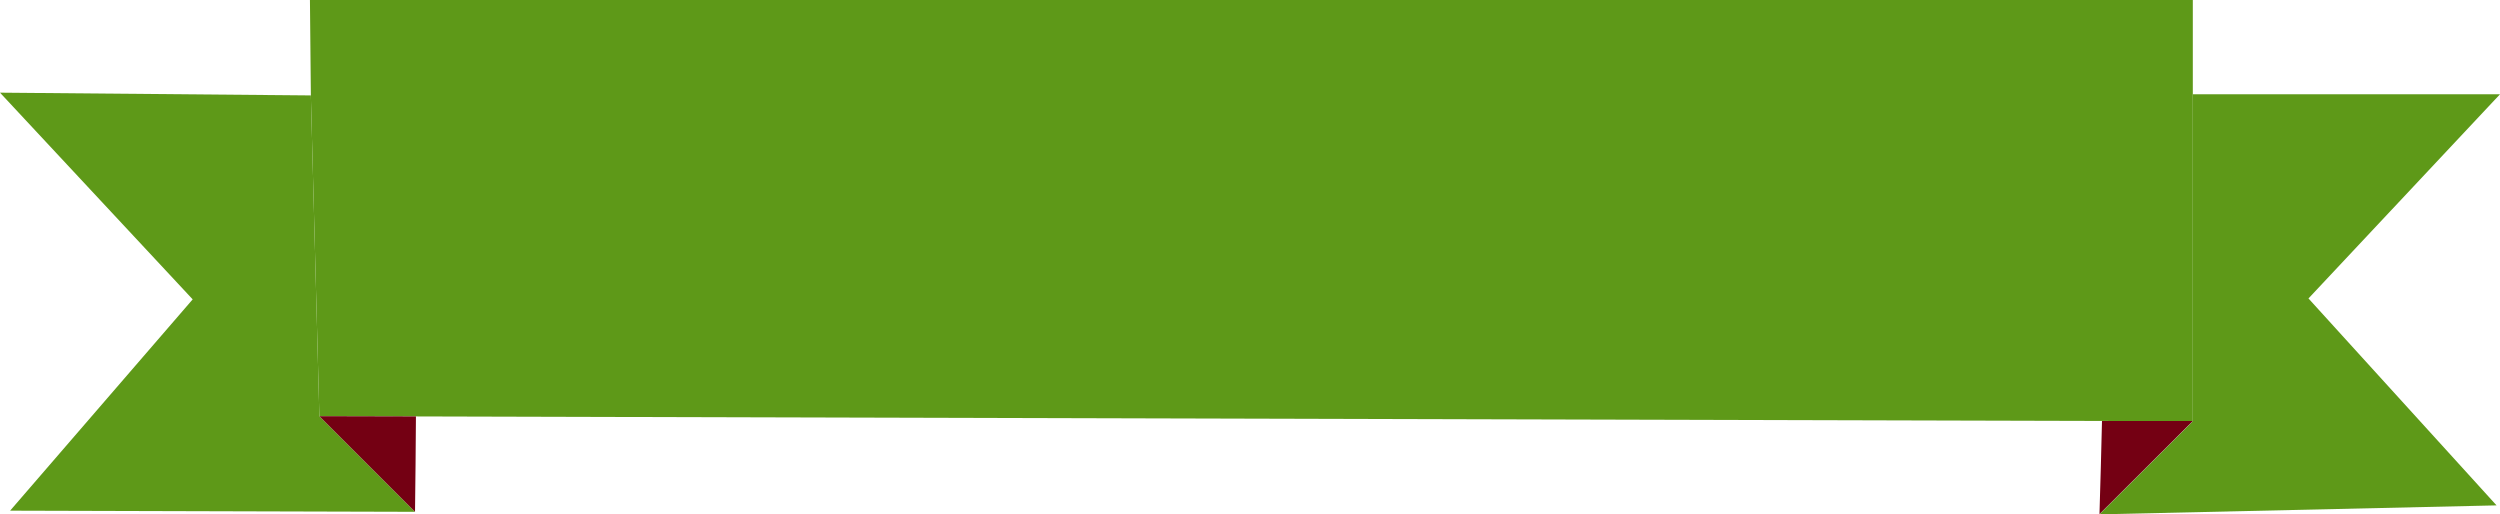
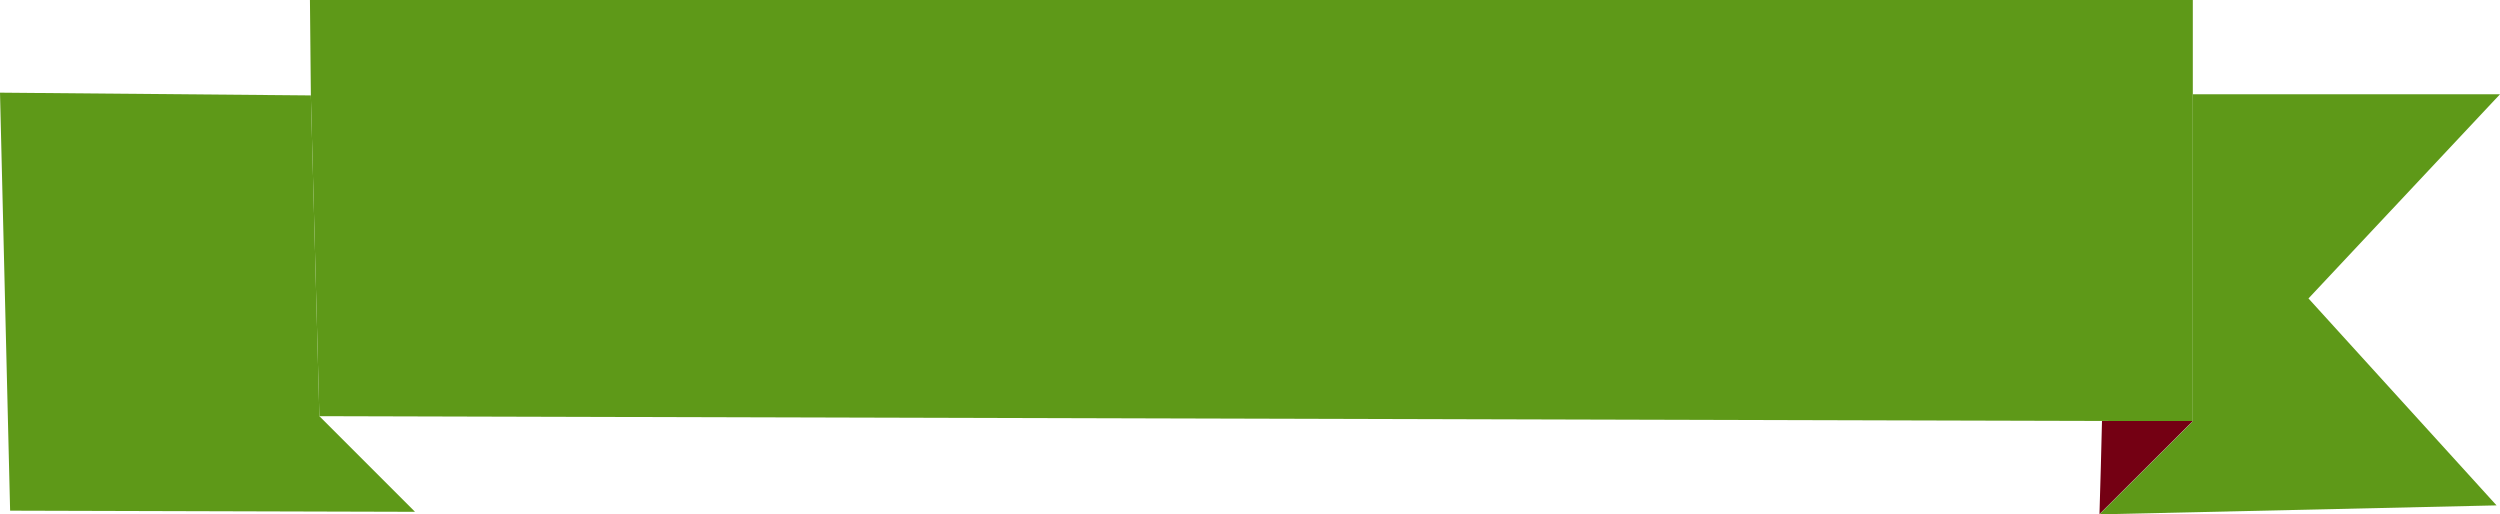
<svg xmlns="http://www.w3.org/2000/svg" data-name="Слой 1" fill="#000000" height="223.7" preserveAspectRatio="xMidYMid meet" version="1" viewBox="0.0 0.0 1087.3 223.7" width="1087.3" zoomAndPan="magnify">
  <g id="change1_1">
-     <path d="M0,40.3l135.2,1.2q1.8,69.8,3.7,139.5l41.6,41.6L4.4,222.1l79.4-91.9Z" fill="#5e9918" />
+     <path d="M0,40.3l135.2,1.2q1.8,69.8,3.7,139.5l41.6,41.6L4.4,222.1Z" fill="#5e9918" />
  </g>
  <g id="change2_1">
    <path d="M138.9,181l814.8,2.2V0H134.8c.1,13.9.3,27.7.4,41.5Q137,111.3,138.9,181Z" fill="#5e9918" />
  </g>
  <g id="change3_1">
-     <path d="M180.9,181.1c-.1,13.8-.2,27.7-.4,41.5L138.9,181Z" fill="#740013" />
-   </g>
+     </g>
  <g id="change1_2">
    <path d="M953.7,41h133.6L1004,129.8l81.8,90-172.7,3.9,40.6-40.5Z" fill="#5e9918" />
  </g>
  <g id="change3_2">
    <path d="M914.2,183.1h39.5l-40.6,40.5C913.5,210.2,913.9,196.6,914.2,183.1Z" fill="#740013" />
  </g>
</svg>